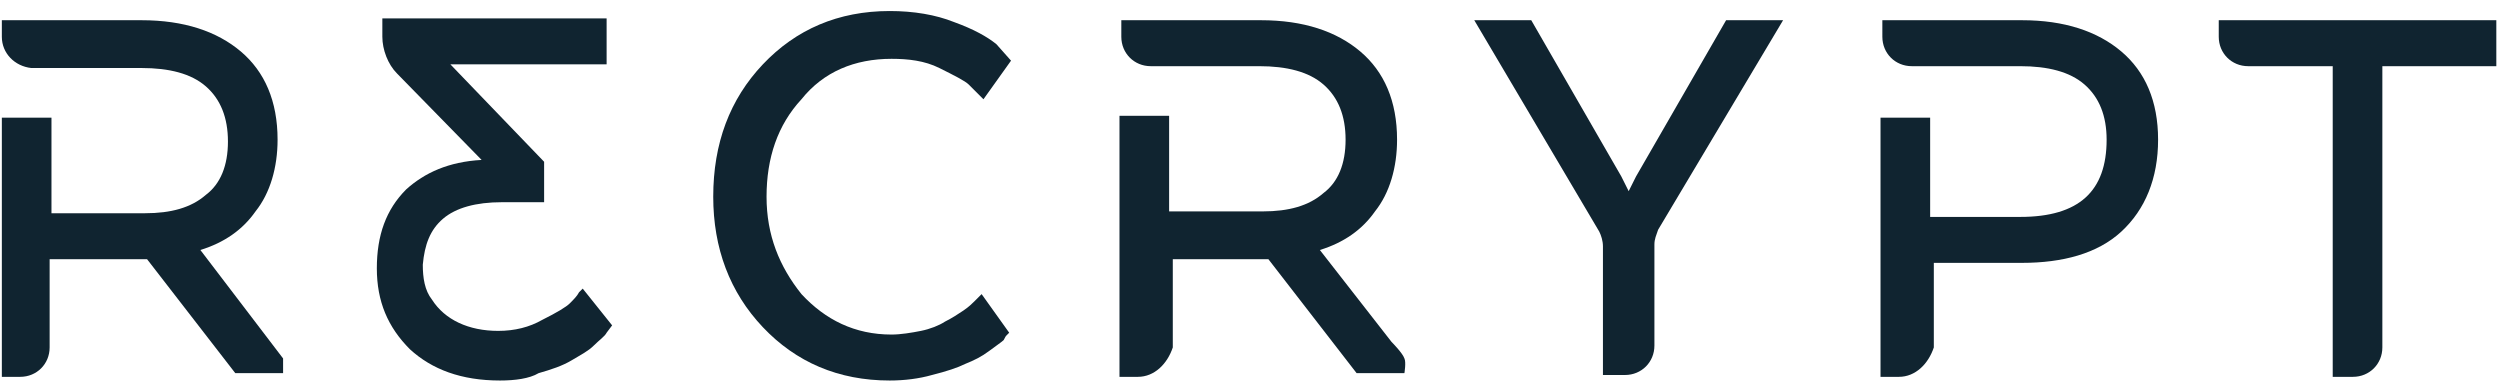
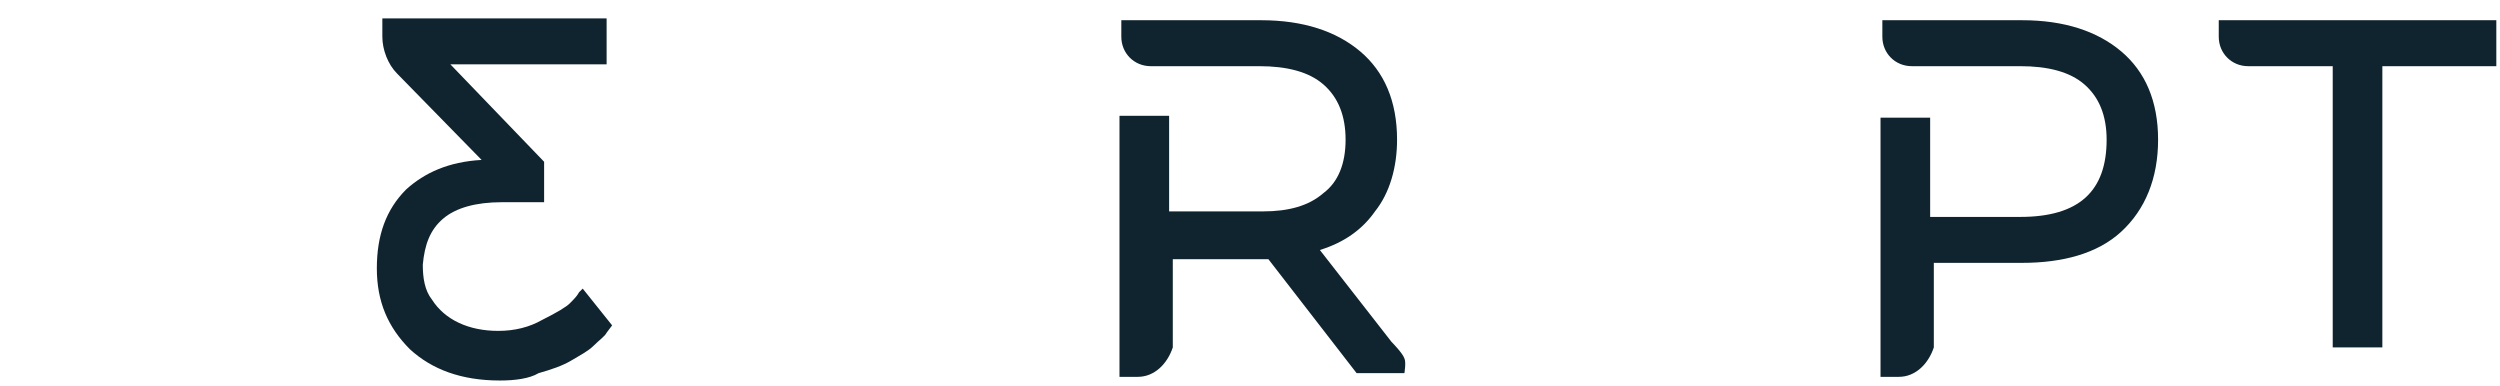
<svg xmlns="http://www.w3.org/2000/svg" version="1.1" id="Layer_1" x="0px" y="0px" width="136px" height="21px" viewBox="0 0 136 21" enable-background="new 0 0 136 21" xml:space="preserve">
  <g id="XMLID_1_">
-     <path id="XMLID_2_" fill="#102430" d="M48.4,20.7c-2.8,0-5.1-1-6.9-2.9c-1.8-1.9-2.7-4.3-2.7-7.1c0-2.9,0.9-5.3,2.7-7.2   c1.8-1.9,4.1-2.9,6.9-2.9c1.3,0,2.5,0.2,3.5,0.6c1.1,0.4,1.8,0.8,2.3,1.2L55,3.3l-1.5,2.1l-0.2-0.2c-0.1-0.1-0.3-0.3-0.6-0.6   c-0.2-0.2-0.8-0.5-1.6-0.9c-0.8-0.4-1.7-0.5-2.6-0.5c-2,0-3.7,0.7-4.9,2.2c-1.3,1.4-1.9,3.2-1.9,5.3c0,2.1,0.7,3.8,1.9,5.3   c1.3,1.4,2.9,2.2,4.9,2.2c0.5,0,1.1-0.1,1.6-0.2c0.5-0.1,1-0.3,1.3-0.5c0.4-0.2,0.7-0.4,1-0.6c0.3-0.2,0.5-0.4,0.6-0.5l0.4-0.4   l1.5,2.1l-0.1,0.1c-0.1,0.1-0.1,0.1-0.2,0.3c-0.1,0.1-0.4,0.3-0.8,0.6c-0.4,0.3-0.8,0.5-1.3,0.7c-0.4,0.2-1,0.4-1.8,0.6   C50,20.6,49.2,20.7,48.4,20.7z" />
-     <path id="XMLID_3_" fill="#102430" d="M87.2,20.5l0-7.1c0-0.3-0.1-0.6-0.2-0.8L80.2,1.1h3.1l4.9,8.5l0.4,0.8L89,9.6l4.9-8.5h3.1   l-6.8,11.4c-0.1,0.3-0.2,0.5-0.2,0.8l0,5.5c0,0.9-0.7,1.6-1.6,1.6H87.2z" />
-     <path id="XMLID_4_" fill="#102430" d="M126.9,20.5l0-16.9h-4.6c-0.9,0-1.6-0.7-1.6-1.6V1.1h15.1v2.5h-6.2l0,15.3   c0,0.9-0.7,1.6-1.6,1.6H126.9z" />
+     <path id="XMLID_4_" fill="#102430" d="M126.9,20.5l0-16.9h-4.6c-0.9,0-1.6-0.7-1.6-1.6V1.1h15.1v2.5h-6.2l0,15.3   H126.9z" />
    <path id="XMLID_5_" fill="#102430" d="M27.2,20.7c-2.1,0-3.7-0.6-4.9-1.7c-1.2-1.2-1.8-2.6-1.8-4.4c0-1.8,0.5-3.2,1.6-4.3   c1-0.9,2.3-1.5,4.1-1.6l-4.6-4.7c-0.5-0.5-0.8-1.3-0.8-2v-1H33v2.5h-8.5l5.1,5.3v2.2h-2.3c-1.4,0-2.5,0.3-3.2,0.9   c-0.7,0.6-1,1.4-1.1,2.5c0,0.7,0.1,1.4,0.5,1.9c0.7,1.1,2,1.7,3.6,1.7c0.9,0,1.7-0.2,2.4-0.6c0.8-0.4,1.3-0.7,1.5-0.9   c0.2-0.2,0.4-0.4,0.5-0.6l0.2-0.2l1.6,2l-0.3,0.4c-0.1,0.2-0.4,0.4-0.7,0.7c-0.3,0.3-0.7,0.5-1.2,0.8c-0.5,0.3-1.1,0.5-1.8,0.7   C28.8,20.6,28,20.7,27.2,20.7z" />
-     <path id="XMLID_6_" fill="#102430" d="M12.8,20.3L8,14.1H2.7l0,4.8c0,0.9-0.7,1.6-1.6,1.6h-1l0-14.1h2.7l0,5.2h5.1   c1.4,0,2.5-0.3,3.3-1c0.8-0.6,1.2-1.6,1.2-2.9c0-1.3-0.4-2.3-1.2-3c-0.8-0.7-2-1-3.5-1H1.7C0.8,3.6,0.1,2.9,0.1,2V1.1h7.6   c2.3,0,4.1,0.6,5.4,1.7c1.3,1.1,2,2.7,2,4.8c0,1.5-0.4,2.9-1.2,3.9c-0.7,1-1.7,1.7-3,2.1l4.5,5.9v0.8H12.8z" />
    <path id="XMLID_7_" fill="#102430" d="M61.9,20.5h-1l0-14.2h2.7l0,5.2h5.1c1.4,0,2.5-0.3,3.3-1c0.8-0.6,1.2-1.6,1.2-2.9   c0-1.3-0.4-2.3-1.2-3c-0.8-0.7-2-1-3.5-1h-5.9c-0.9,0-1.6-0.7-1.6-1.6V1.1h7.6c2.3,0,4.1,0.6,5.4,1.7c1.3,1.1,2,2.7,2,4.8   c0,1.5-0.4,2.9-1.2,3.9c-0.7,1-1.7,1.7-3,2.1l3.9,5c0,0,0.6,0.6,0.7,0.9c0.1,0.2,0,0.8,0,0.8h-2.6l-4.8-6.2h-5.2v4.8   C63.5,19.8,62.8,20.5,61.9,20.5z" />
    <path id="XMLID_8_" fill="#102430" d="M103.3,20.5h-1l0-14.1h2.7l0,5.4h4.9c3.2,0,4.7-1.4,4.7-4.2c0-1.3-0.4-2.3-1.2-3   c-0.8-0.7-2-1-3.5-1h-5.9c-0.9,0-1.6-0.7-1.6-1.6V1.1h7.6c2.3,0,4.1,0.6,5.4,1.7c1.3,1.1,2,2.7,2,4.8c0,2.1-0.7,3.8-2,5   c-1.3,1.2-3.2,1.7-5.4,1.7h-4.8l0,4.6C104.9,19.8,104.2,20.5,103.3,20.5z" />
  </g>
</svg>